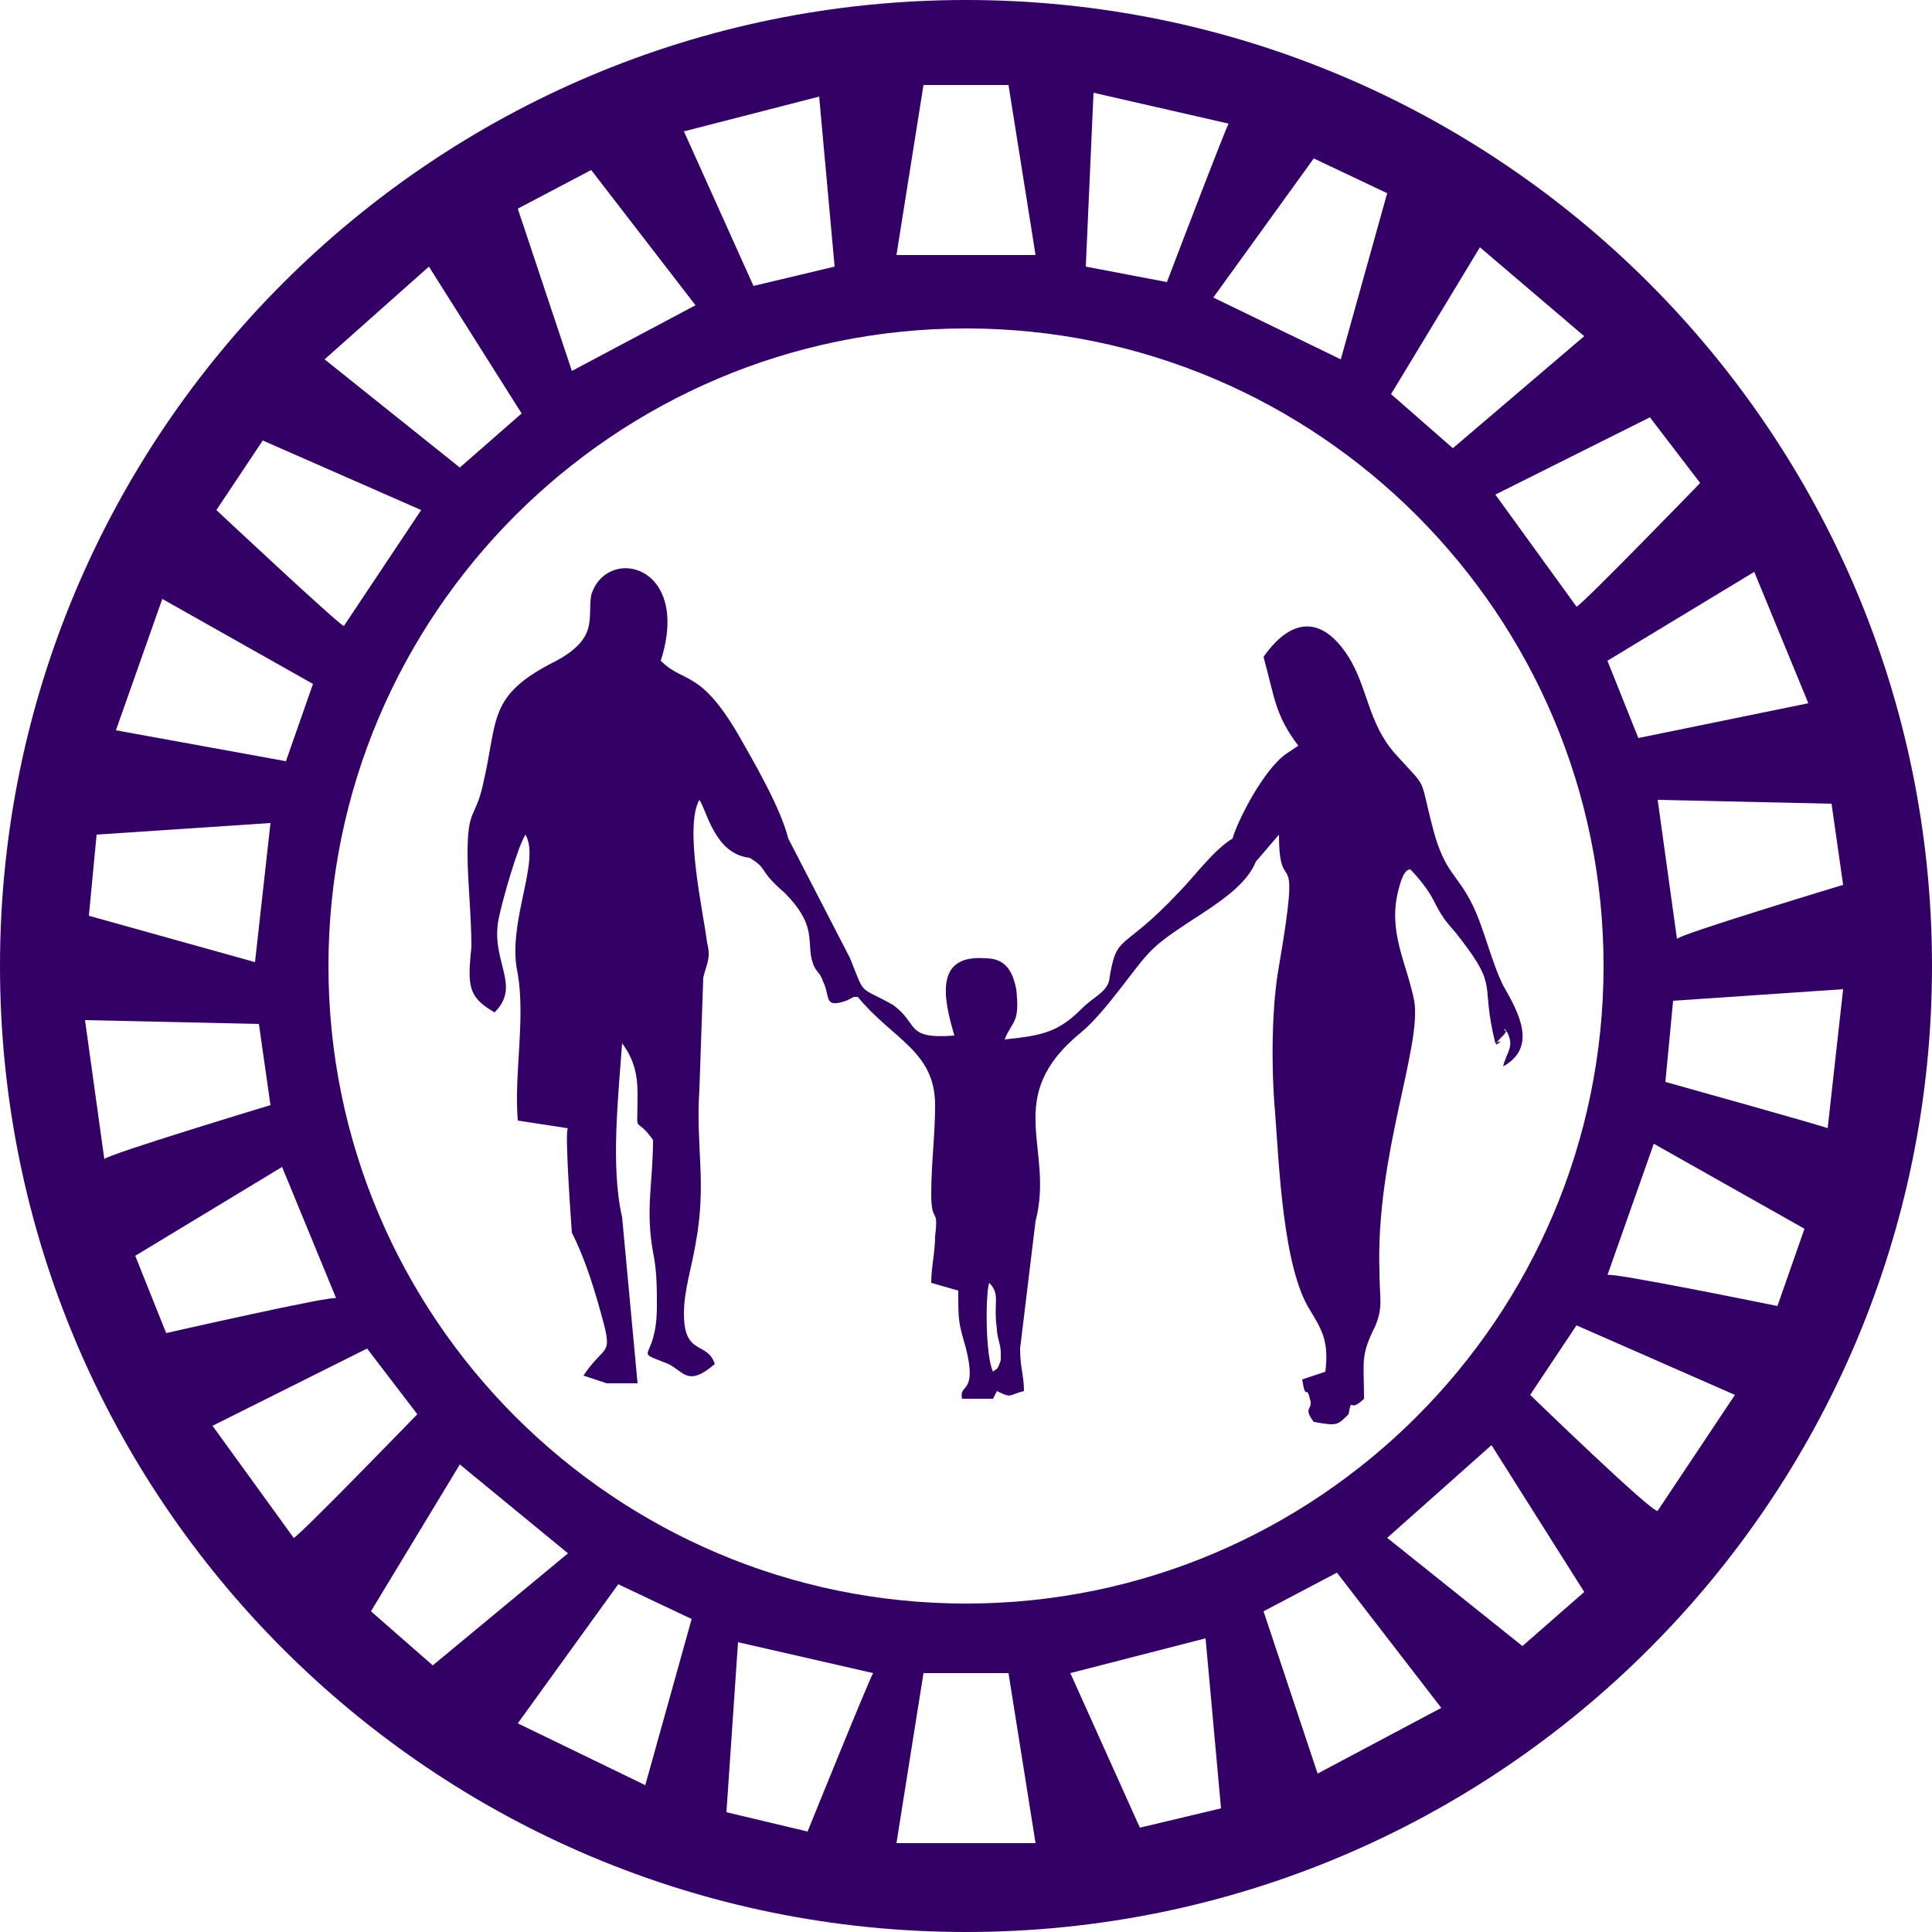
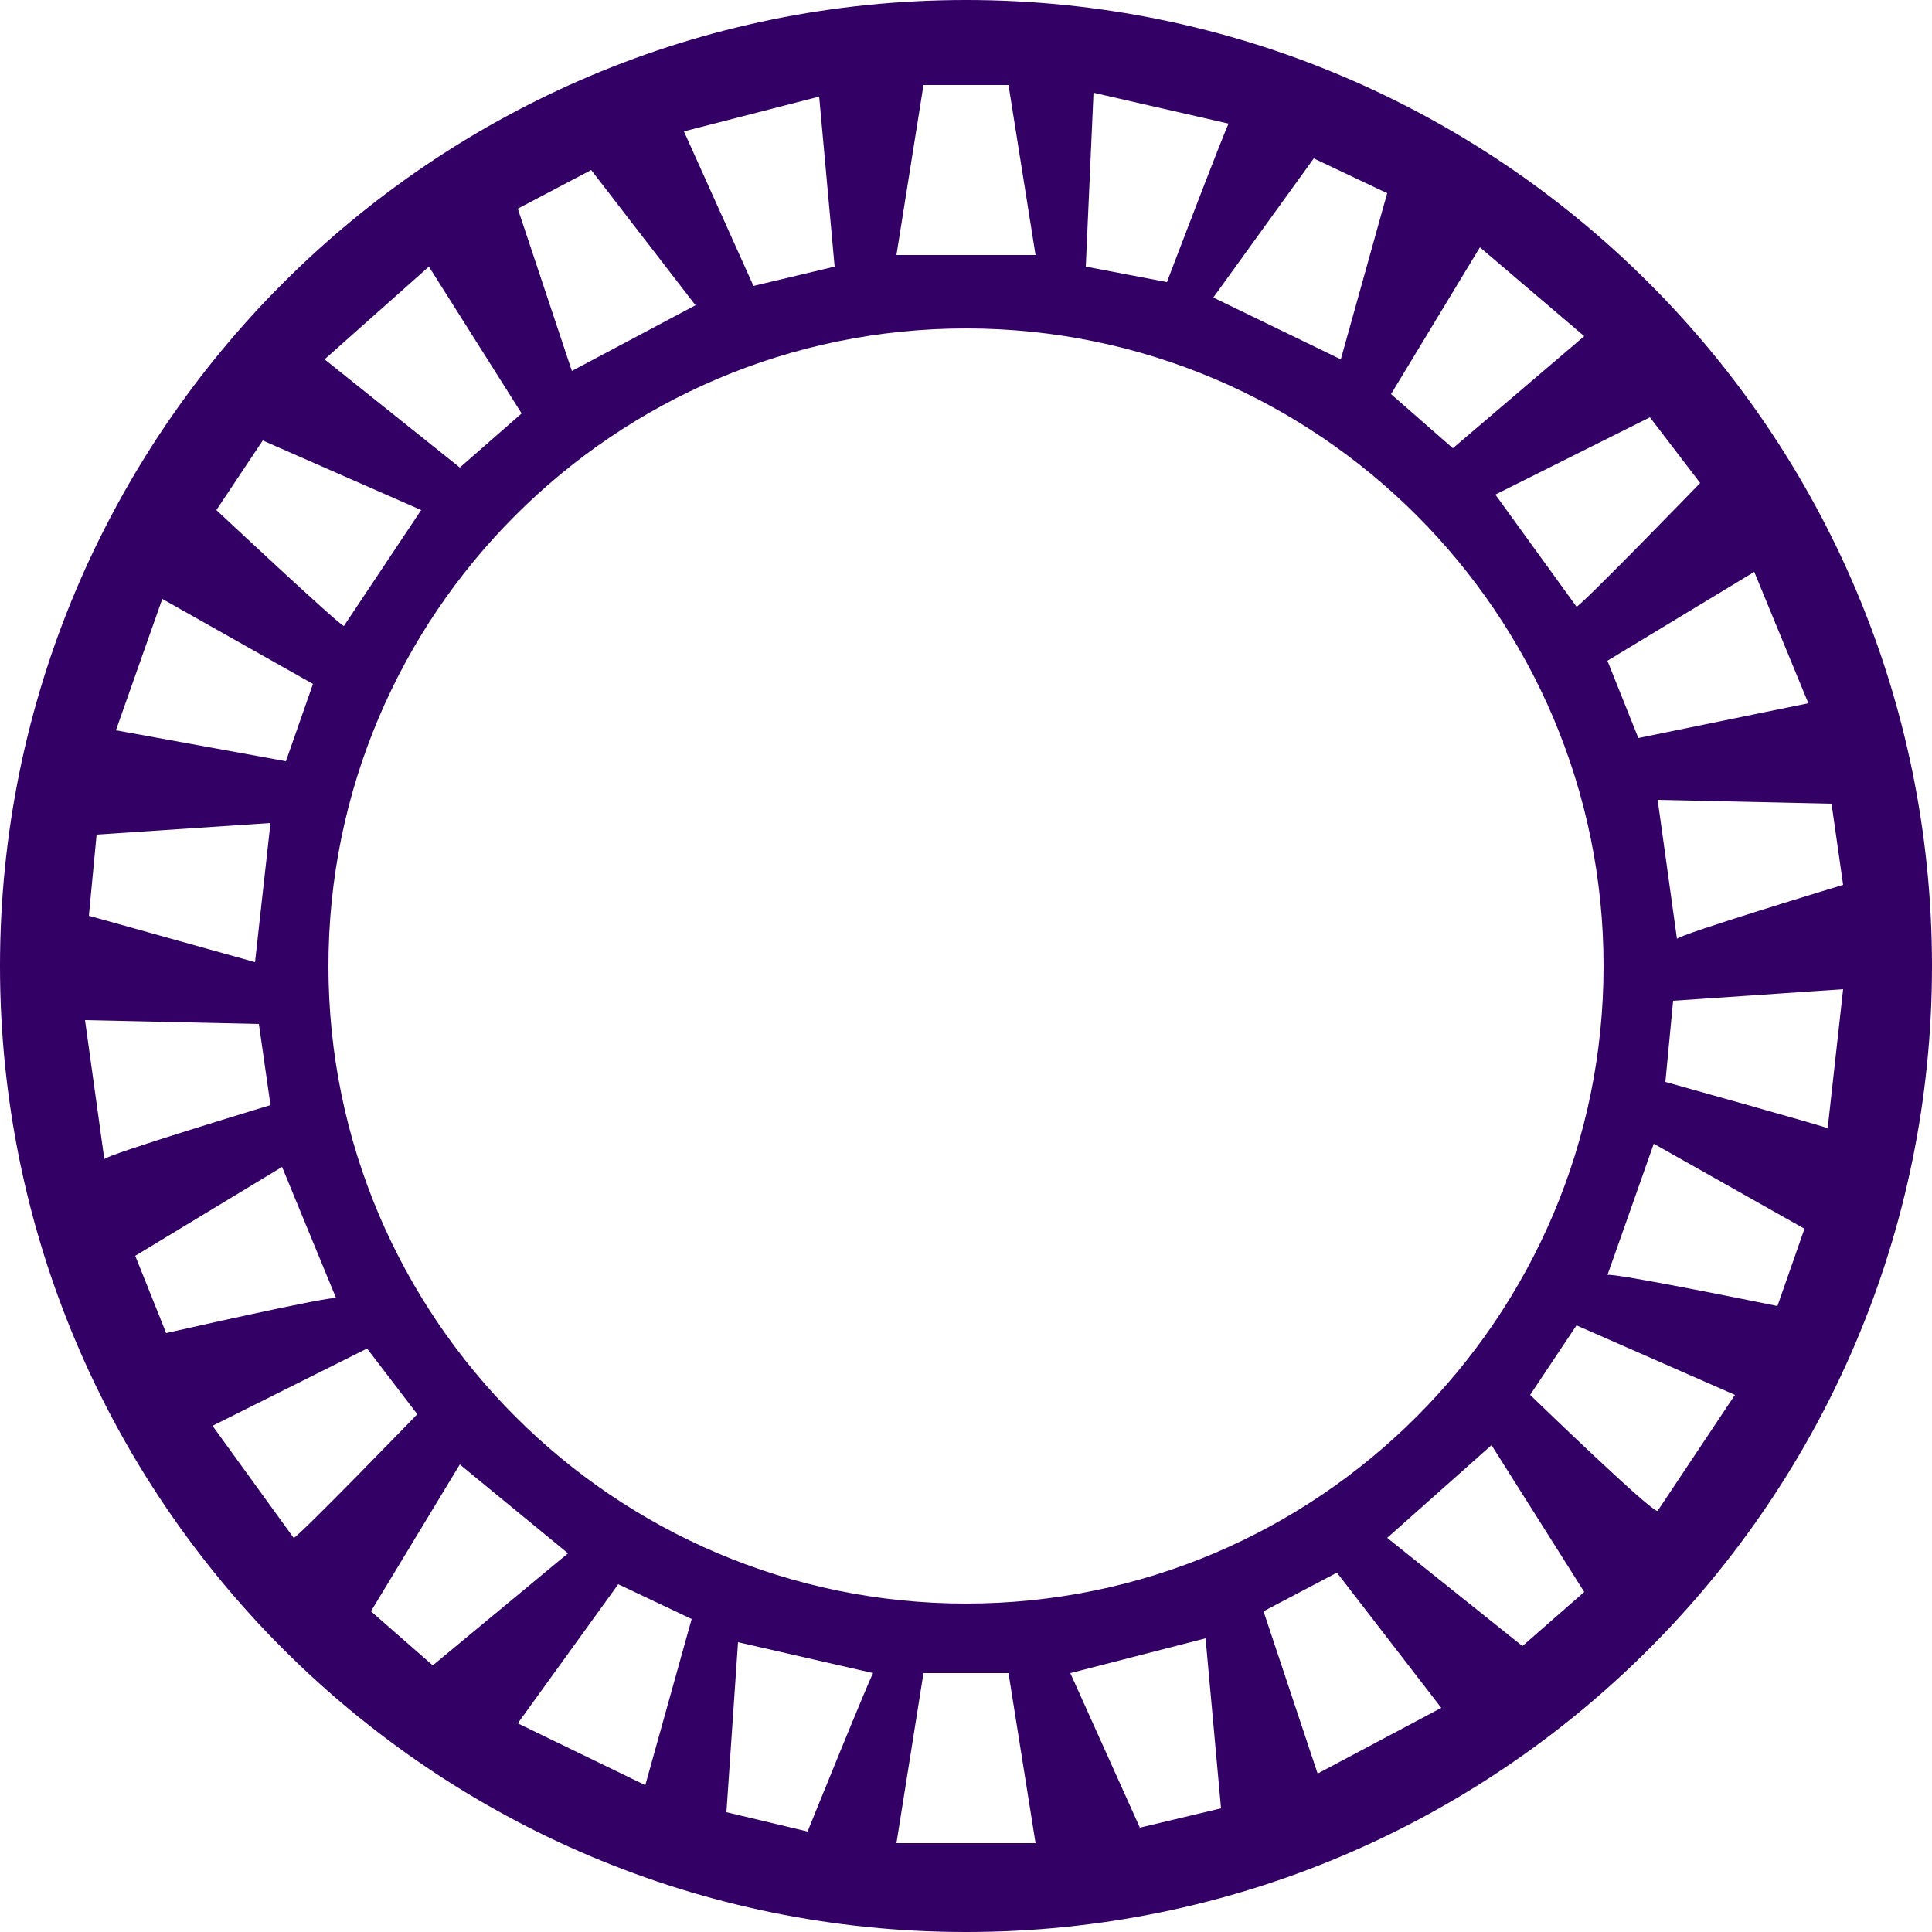
<svg xmlns="http://www.w3.org/2000/svg" version="1.1" id="Layer_1" x="0px" y="0px" viewBox="0 0 50 50" style="enable-background:new 0 0 50 50;" xml:space="preserve">
  <style type="text/css">
	.st0{fill-rule:evenodd;clip-rule:evenodd;fill:#330066;}
</style>
  <path class="st0" d="M25,0c13.8,0,25,11.2,25,25S38.8,50,25,50S0,38.8,0,25S11.2,0,25,0z M25,8.5c9.1,0,16.5,7.4,16.5,16.5  S34.1,41.5,25,41.5S8.5,34.1,8.5,25S15.9,8.5,25,8.5z M30.2,7.3l-2.1-0.4l0.2-4.5l3.5,0.8C31.8,3.1,30.2,7.3,30.2,7.3z M17.9,41.9  L16,41l-2.6,3.6l3.3,1.6C16.7,46.2,17.9,41.9,17.9,41.9z M37.6,11.6L36,10.2l2.3-3.8L41,8.7L37.6,11.6z M10.8,36.6l-1.3-1.7l-4,2  l2.1,2.9C7.7,39.8,10.8,36.6,10.8,36.6z M42.4,19.1l-0.8-2l3.8-2.3l1.4,3.4L42.4,19.1z M7,28.6l-0.3-2.1l-4.5-0.1l0.5,3.6  C2.7,29.9,7,28.6,7,28.6z M43.1,28l0.2-2.1l4.4-0.3l-0.4,3.6C47.4,29.2,43.1,28,43.1,28z M7.4,19.7l0.7-2l-3.9-2.2L3,18.9  C3,18.9,7.4,19.7,7.4,19.7z M39.6,36.1l1.2-1.8l4.1,1.8l-2,3C42.8,39.2,39.6,36.1,39.6,36.1z M11.9,12.1l1.6-1.4l-2.4-3.8L8.4,9.3  C8.4,9.3,11.9,12.1,11.9,12.1z M32.7,41.7l1.9-1l2.7,3.5l-3.2,1.7L32.7,41.7z M19.5,7.4l2.1-0.5l-0.4-4.4l-3.5,0.9L19.5,7.4z   M23.9,43.3h2.2l0.7,4.4h-3.6C23.2,47.7,23.9,43.3,23.9,43.3z M20.9,47.4l-2.1-0.5l0.3-4.4l3.5,0.8C22.6,43.2,20.9,47.4,20.9,47.4z   M35.9,5L34,4.1l-2.6,3.6l3.3,1.6C34.7,9.3,35.9,5,35.9,5z M11.2,43.1l-1.6-1.4l2.3-3.8l2.8,2.3L11.2,43.1z M44,12.5l-1.3-1.7l-4,2  l2.1,2.9C40.9,15.7,44,12.5,44,12.5z M4.3,34.5l-0.8-2l3.8-2.3l1.4,3.4C8.7,33.5,4.3,34.5,4.3,34.5z M47.7,22.9l-0.3-2.1l-4.5-0.1  l0.5,3.6C43.4,24.2,47.7,22.9,47.7,22.9z M2.3,23.7l0.2-2.1L7,21.3l-0.4,3.6C6.6,24.9,2.3,23.7,2.3,23.7z M46,33.8l0.7-2l-3.9-2.2  l-1.2,3.4C41.6,32.9,46,33.8,46,33.8z M5.6,13.2l1.2-1.8l4.1,1.8l-2,3C8.8,16.2,5.6,13.2,5.6,13.2z M39.4,42.6l1.6-1.4l-2.4-3.8  l-2.7,2.4C35.9,39.8,39.4,42.6,39.4,42.6z M13.4,5.4l1.9-1L18,7.9l-3.2,1.7L13.4,5.4z M29.5,47.3l2.1-0.5l-0.4-4.4l-3.5,0.9  L29.5,47.3z M23.9,2.2h2.2l0.7,4.4h-3.6C23.2,6.6,23.9,2.2,23.9,2.2z" />
-   <path class="st0" d="M25.6,33.2c0.3,0.3,0.1,0.5,0.2,1.2c0,0.2,0.1,0.4,0.1,0.6c0,0.1,0,0.1,0,0.2c-0.1,0.3-0.1,0.2-0.2,0.3  C25.5,35.1,25.5,33.5,25.6,33.2z M14.8,31.9c0.3,0.6,0.5,1.2,0.7,1.9c0.4,1.4,0.2,0.9-0.4,1.8l0.6,0.2l0.8,0l-0.4-4.3  c-0.3-1.3-0.1-3.1,0-4.5c0.3,0.4,0.4,0.8,0.4,1.3c0,1.2-0.1,0.5,0.4,1.2c0,1.1-0.2,1.8,0,2.9c0.1,0.5,0.1,0.9,0.1,1.4  c0,1.5-0.7,1.1,0.3,1.5c0.4,0.2,0.5,0.6,1.2,0c-0.2-0.6-0.8-0.2-0.8-1.3c0-0.6,0.2-1.2,0.3-1.8c0.3-1.6,0-2.5,0.1-4l0.1-2.9  c0.1-0.4,0.2-0.5,0.1-0.9c-0.1-0.8-0.6-3-0.2-3.7c0.2,0.3,0.4,1.4,1.3,1.5c0.5,0.3,0.2,0.3,0.9,0.9c0.8,0.8,0.6,1.2,0.7,1.7  c0.1,0.4,0.2,0.3,0.3,0.6c0.2,0.4,0,0.7,0.6,0.5l0.2-0.1c0,0,0.1,0,0.1,0c0.9,1.1,2,1.4,2,2.8c0,0.8-0.1,1.5-0.1,2.3  c0,0.8,0.2,0.3,0.1,1.1c0,0.4-0.1,0.8-0.1,1.2l0.7,0.2c0,0.8,0,0.8,0.2,1.5c0.3,1.2-0.2,0.9-0.1,1.3l0.8,0l0.1-0.2  c0.4,0.2,0.3,0.1,0.7,0c0-0.4-0.1-0.6-0.1-1.1l0.4-3.3c0.5-1.9-0.9-3.2,1.2-4.9c0.6-0.5,1.4-1.7,1.7-2c0.7-0.8,2.4-1.4,2.8-2.4  l0.6-0.7c0,1.8,0.6-0.1,0,3.4c-0.2,1.1-0.2,2.7-0.1,3.8c0.1,1.3,0.2,4,0.9,5.1c0.3,0.5,0.5,0.8,0.4,1.6l-0.6,0.2  c0.1,0.6,0.1,0.1,0.2,0.5c0.1,0.3-0.2,0.2,0.1,0.6c0.6,0.1,0.6,0.1,0.9-0.2c0.1-0.5,0,0,0.4-0.4c0-1-0.1-1.1,0.3-1.9  c0.2-0.5,0.1-0.7,0.1-1.4c-0.1-3,1.1-5.8,0.9-7c-0.2-1-0.7-1.8-0.4-2.9c0.1-0.4,0.2-0.5,0.3-0.5c0,0,0.4,0.4,0.6,0.8  c0.3,0.6,0.4,0.6,0.7,1c1,1.3,0.5,1.1,0.9,2.7c0.4-0.2-0.3,0.3,0.2-0.2c0.2-0.2-0.1-0.2,0.1-0.1c0.2,0.4,0,0.5-0.1,0.9  c0.9-0.5,0.4-1.4,0-2.1c-0.3-0.6-0.5-1.5-0.8-2.1c-0.4-0.8-0.7-0.8-1-1.9c-0.4-1.5-0.1-1-1-2c-0.7-0.8-0.7-1.7-1.2-2.5  c-0.7-1.1-1.5-1-2.2,0c0.3,1.1,0.3,1.5,0.9,2.3l-0.3,0.2c-0.6,0.4-1.3,1.8-1.4,2.2c-0.5,0.3-1,1-1.4,1.4c-1.5,1.6-1.6,1-1.8,2.3  c-0.1,0.3-0.4,0.4-0.7,0.7c-0.6,0.6-1,0.7-2,0.8c0.2-0.5,0.4-0.4,0.3-1.3c-0.1-0.5-0.3-0.8-0.8-0.8c-1.3-0.1-1.1,1-0.8,2  c-1.3,0.1-0.9-0.3-1.6-0.8c-0.9-0.5-0.7-0.2-1.1-1.2l-1.6-3.1c-0.2-0.8-0.9-2-1.3-2.7c-1-1.7-1.4-1.3-2-1.9c0.8-2.5-1.4-3-1.8-1.7  c-0.1,0.6,0.2,1.1-0.9,1.7c-1.8,0.9-1.5,1.5-1.9,3.2c-0.2,0.9-0.4,0.6-0.4,1.8c0,0.7,0.1,1.6,0.1,2.4c-0.1,1-0.1,1.3,0.6,1.7  c0.7-0.7-0.1-1.3,0.1-2.4c0.1-0.5,0.5-1.9,0.7-2.2c0.4,0.7-0.5,2.3-0.2,3.6c0.2,1.2-0.1,2.6,0,3.8l1.3,0.2  C14.6,29.2,14.8,31.9,14.8,31.9z" />
</svg>